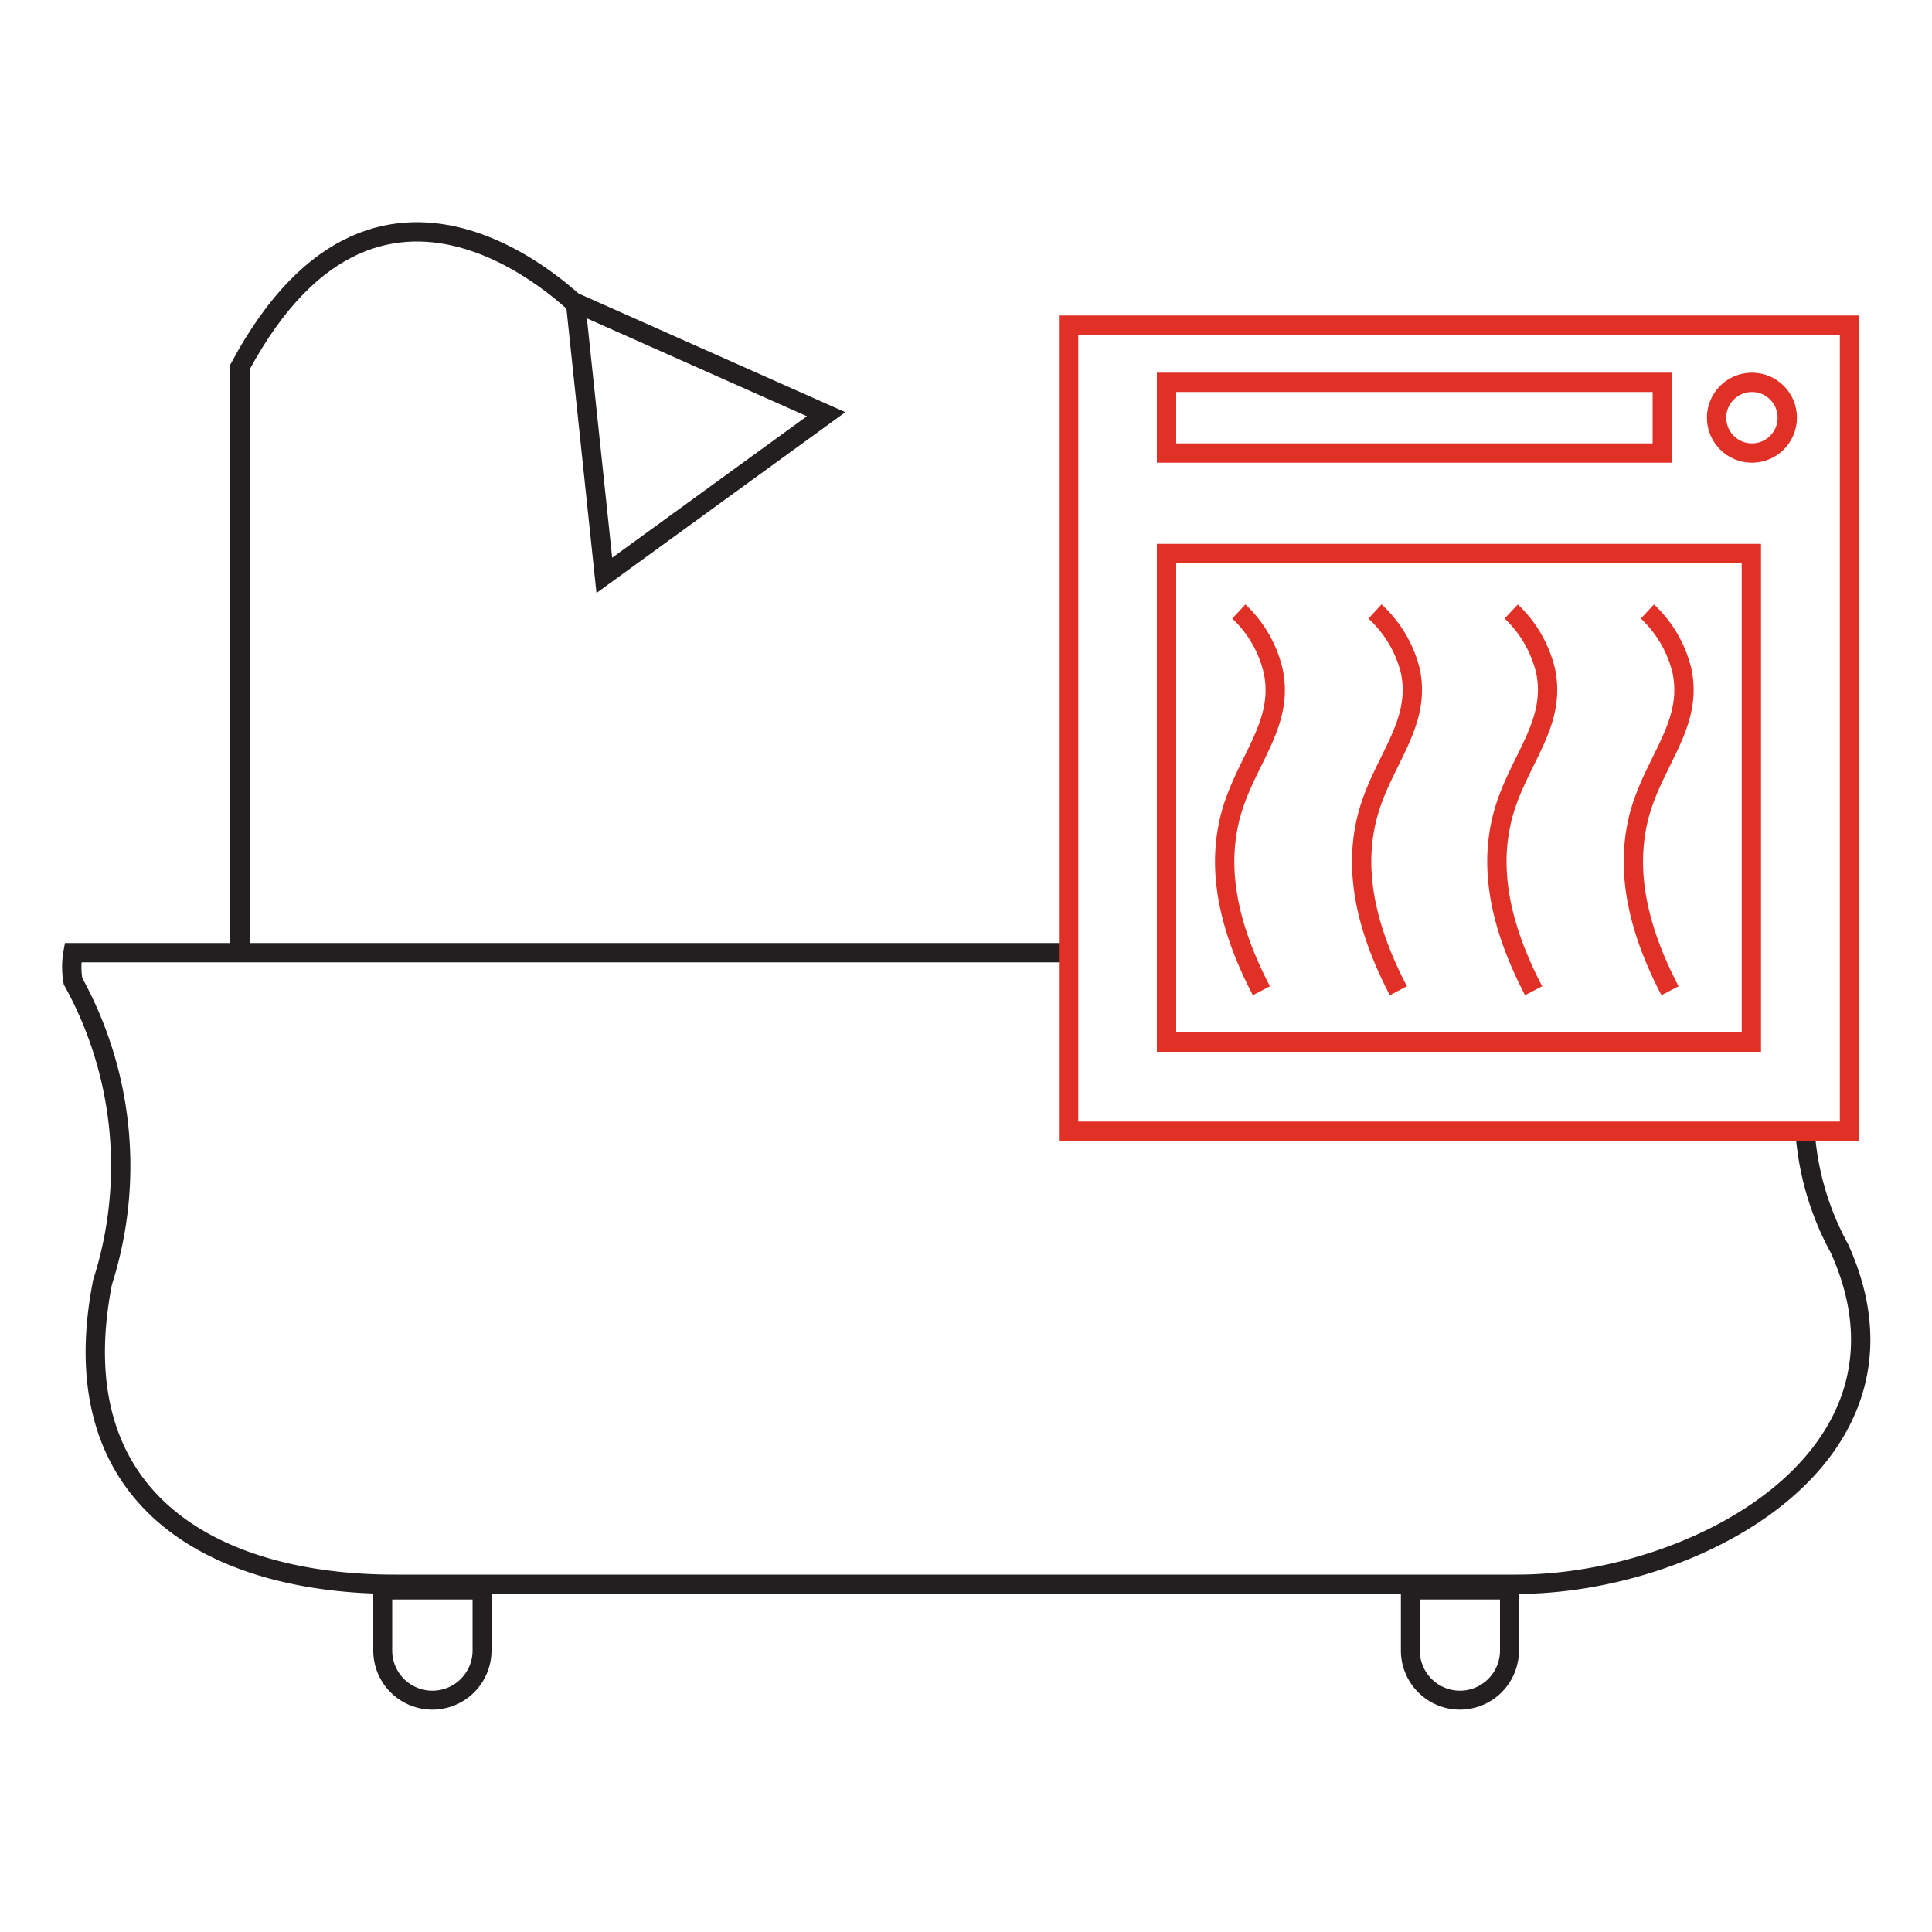
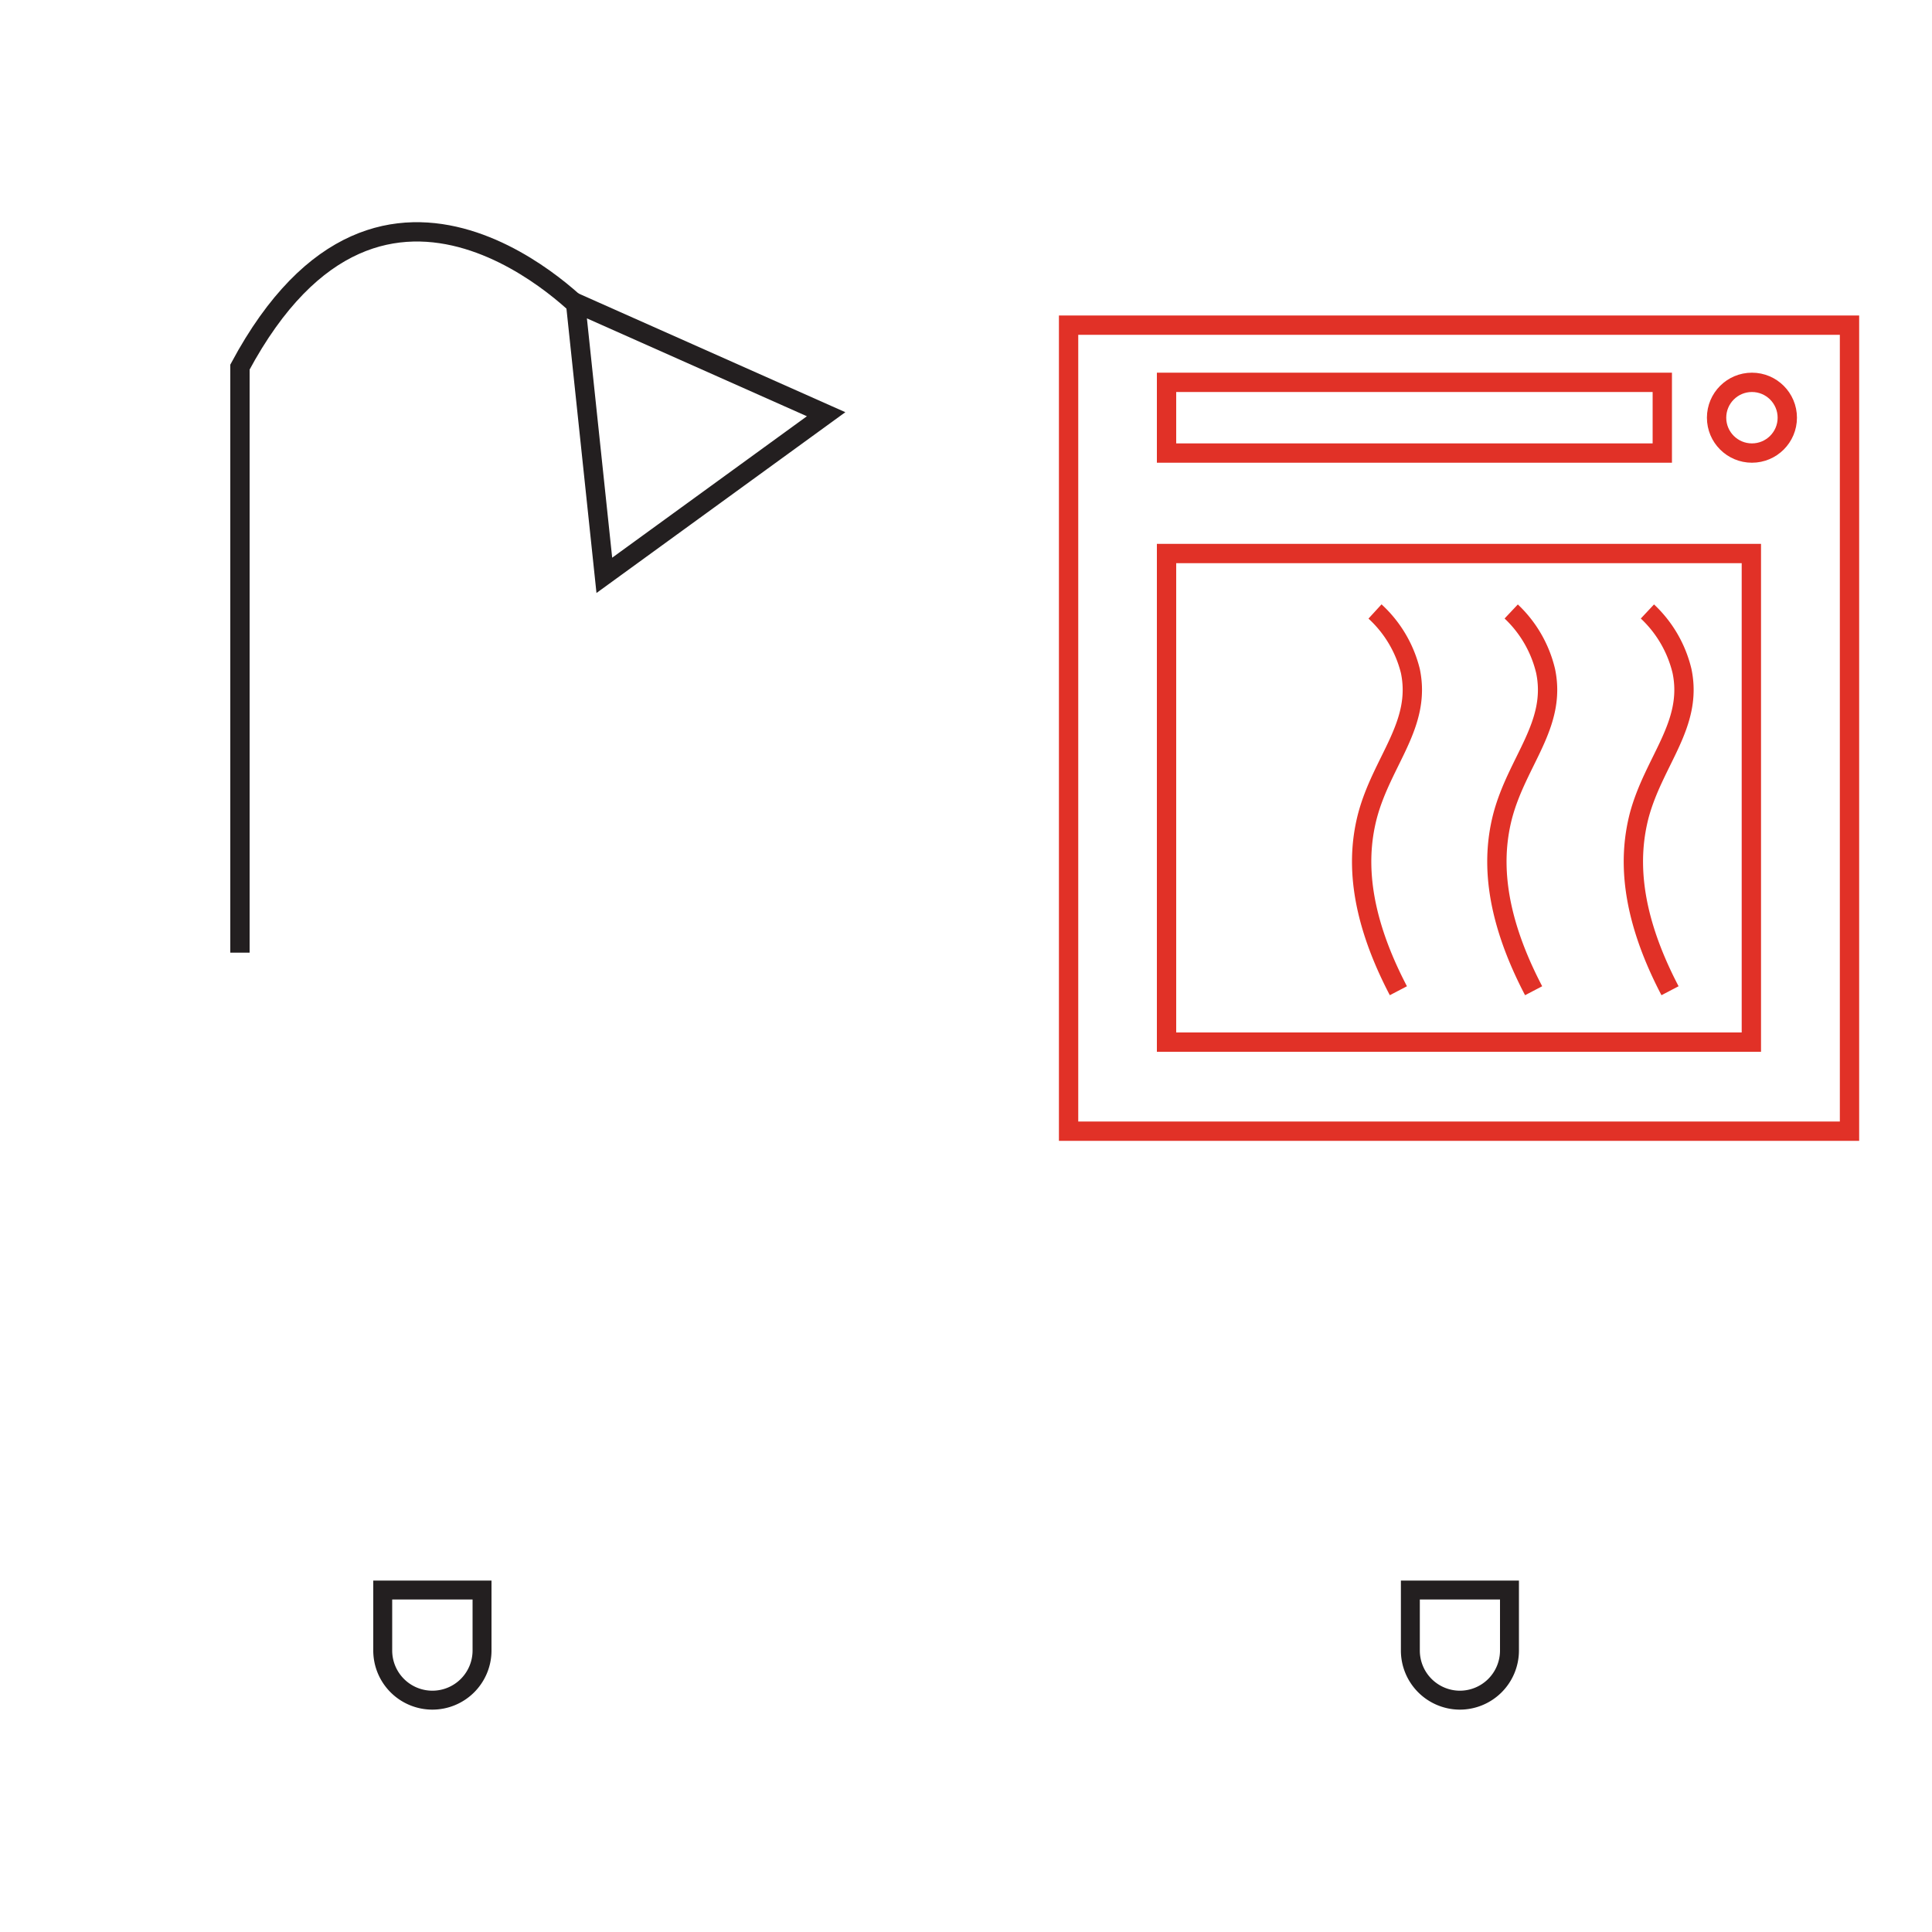
<svg xmlns="http://www.w3.org/2000/svg" id="Layer_1" data-name="Layer 1" viewBox="0 0 100 100">
  <defs>
    <style>.cls-1,.cls-2,.cls-3,.cls-4{fill:none;stroke-miterlimit:10;}.cls-1,.cls-2,.cls-3{stroke:#231f20;}.cls-2{stroke-width:0.98px;}.cls-3{stroke-width:0.98px;}.cls-4{stroke:#e13127;}</style>
  </defs>
-   <path class="cls-1" d="M93.42,58.38a14.73,14.73,0,0,0,1.79,6.24C100.08,75.4,87.74,82,78.52,82H20.42C11.2,82,3.06,77.75,5.31,66.36A19.74,19.74,0,0,0,3.78,50.79a4.24,4.24,0,0,1,0-1.48H55.31" />
  <path class="cls-2" d="M19.82,82.3h5.13a0,0,0,0,1,0,0v3.15A2.57,2.57,0,0,1,22.38,88h0a2.57,2.57,0,0,1-2.57-2.57V82.3A0,0,0,0,1,19.82,82.3Z" />
  <path class="cls-3" d="M73,82.3h5.13a0,0,0,0,1,0,0v3.15A2.57,2.57,0,0,1,75.52,88h0A2.57,2.57,0,0,1,73,85.44V82.3a0,0,0,0,1,0,0Z" />
  <path class="cls-1" d="M30.34,16.26S19.9,5.05,12.42,19V49.31" />
  <polygon class="cls-1" points="29.79 15.67 31.28 29.78 42.76 21.44 29.79 15.67" />
  <rect class="cls-4" x="55.31" y="16.83" width="40.42" height="41.72" />
  <circle class="cls-4" cx="90.68" cy="21.62" r="1.83" />
  <rect class="cls-4" x="60.38" y="28.65" width="30.27" height="25.29" />
  <rect class="cls-4" x="60.38" y="19.79" width="25.66" height="3.66" />
-   <path class="cls-4" d="M64.12,31.65a6.12,6.12,0,0,1,1.78,3.08c.59,2.78-1.45,4.64-2.21,7.5-.52,2-.58,4.88,1.6,9.05" />
  <path class="cls-4" d="M71.17,31.65A6.2,6.2,0,0,1,73,34.73c.58,2.78-1.46,4.64-2.22,7.5-.52,2-.58,4.88,1.6,9.05" />
  <path class="cls-4" d="M78.22,31.65A6.2,6.2,0,0,1,80,34.73c.58,2.78-1.46,4.64-2.22,7.5-.52,2-.58,4.88,1.6,9.05" />
  <path class="cls-4" d="M85.27,31.65a6.2,6.2,0,0,1,1.79,3.08c.58,2.78-1.46,4.64-2.22,7.5-.51,2-.58,4.88,1.6,9.05" />
</svg>